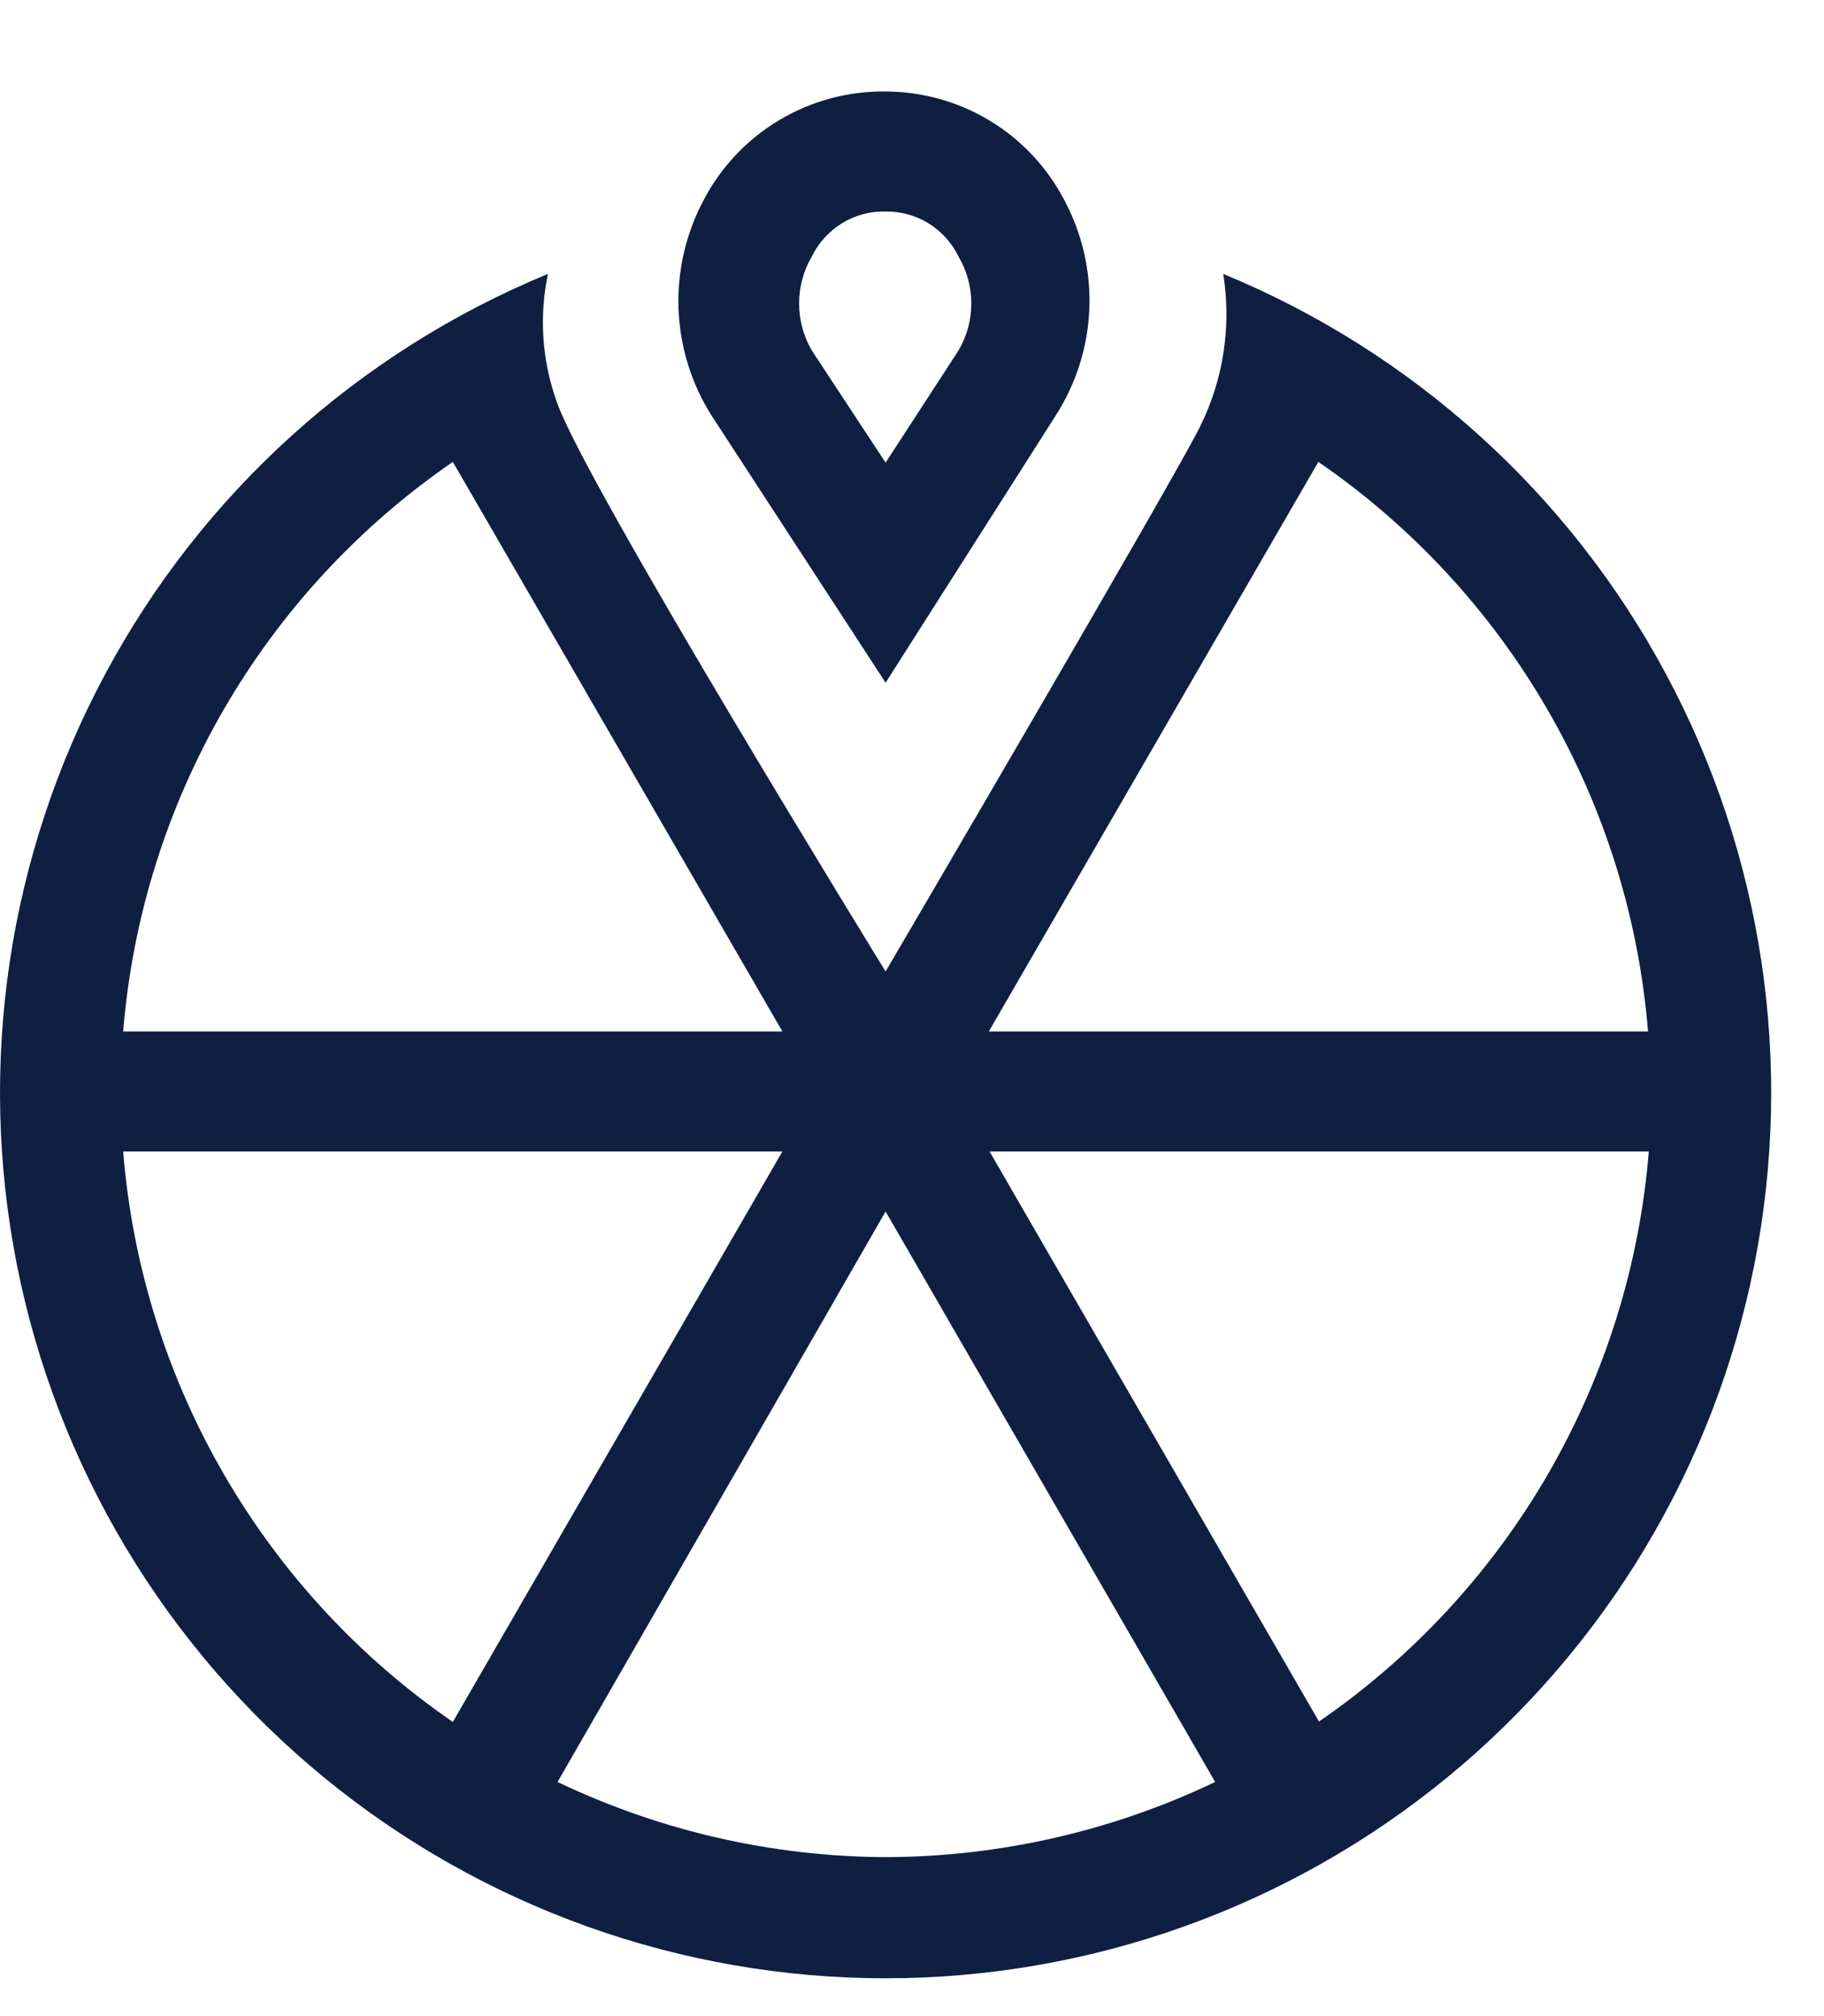
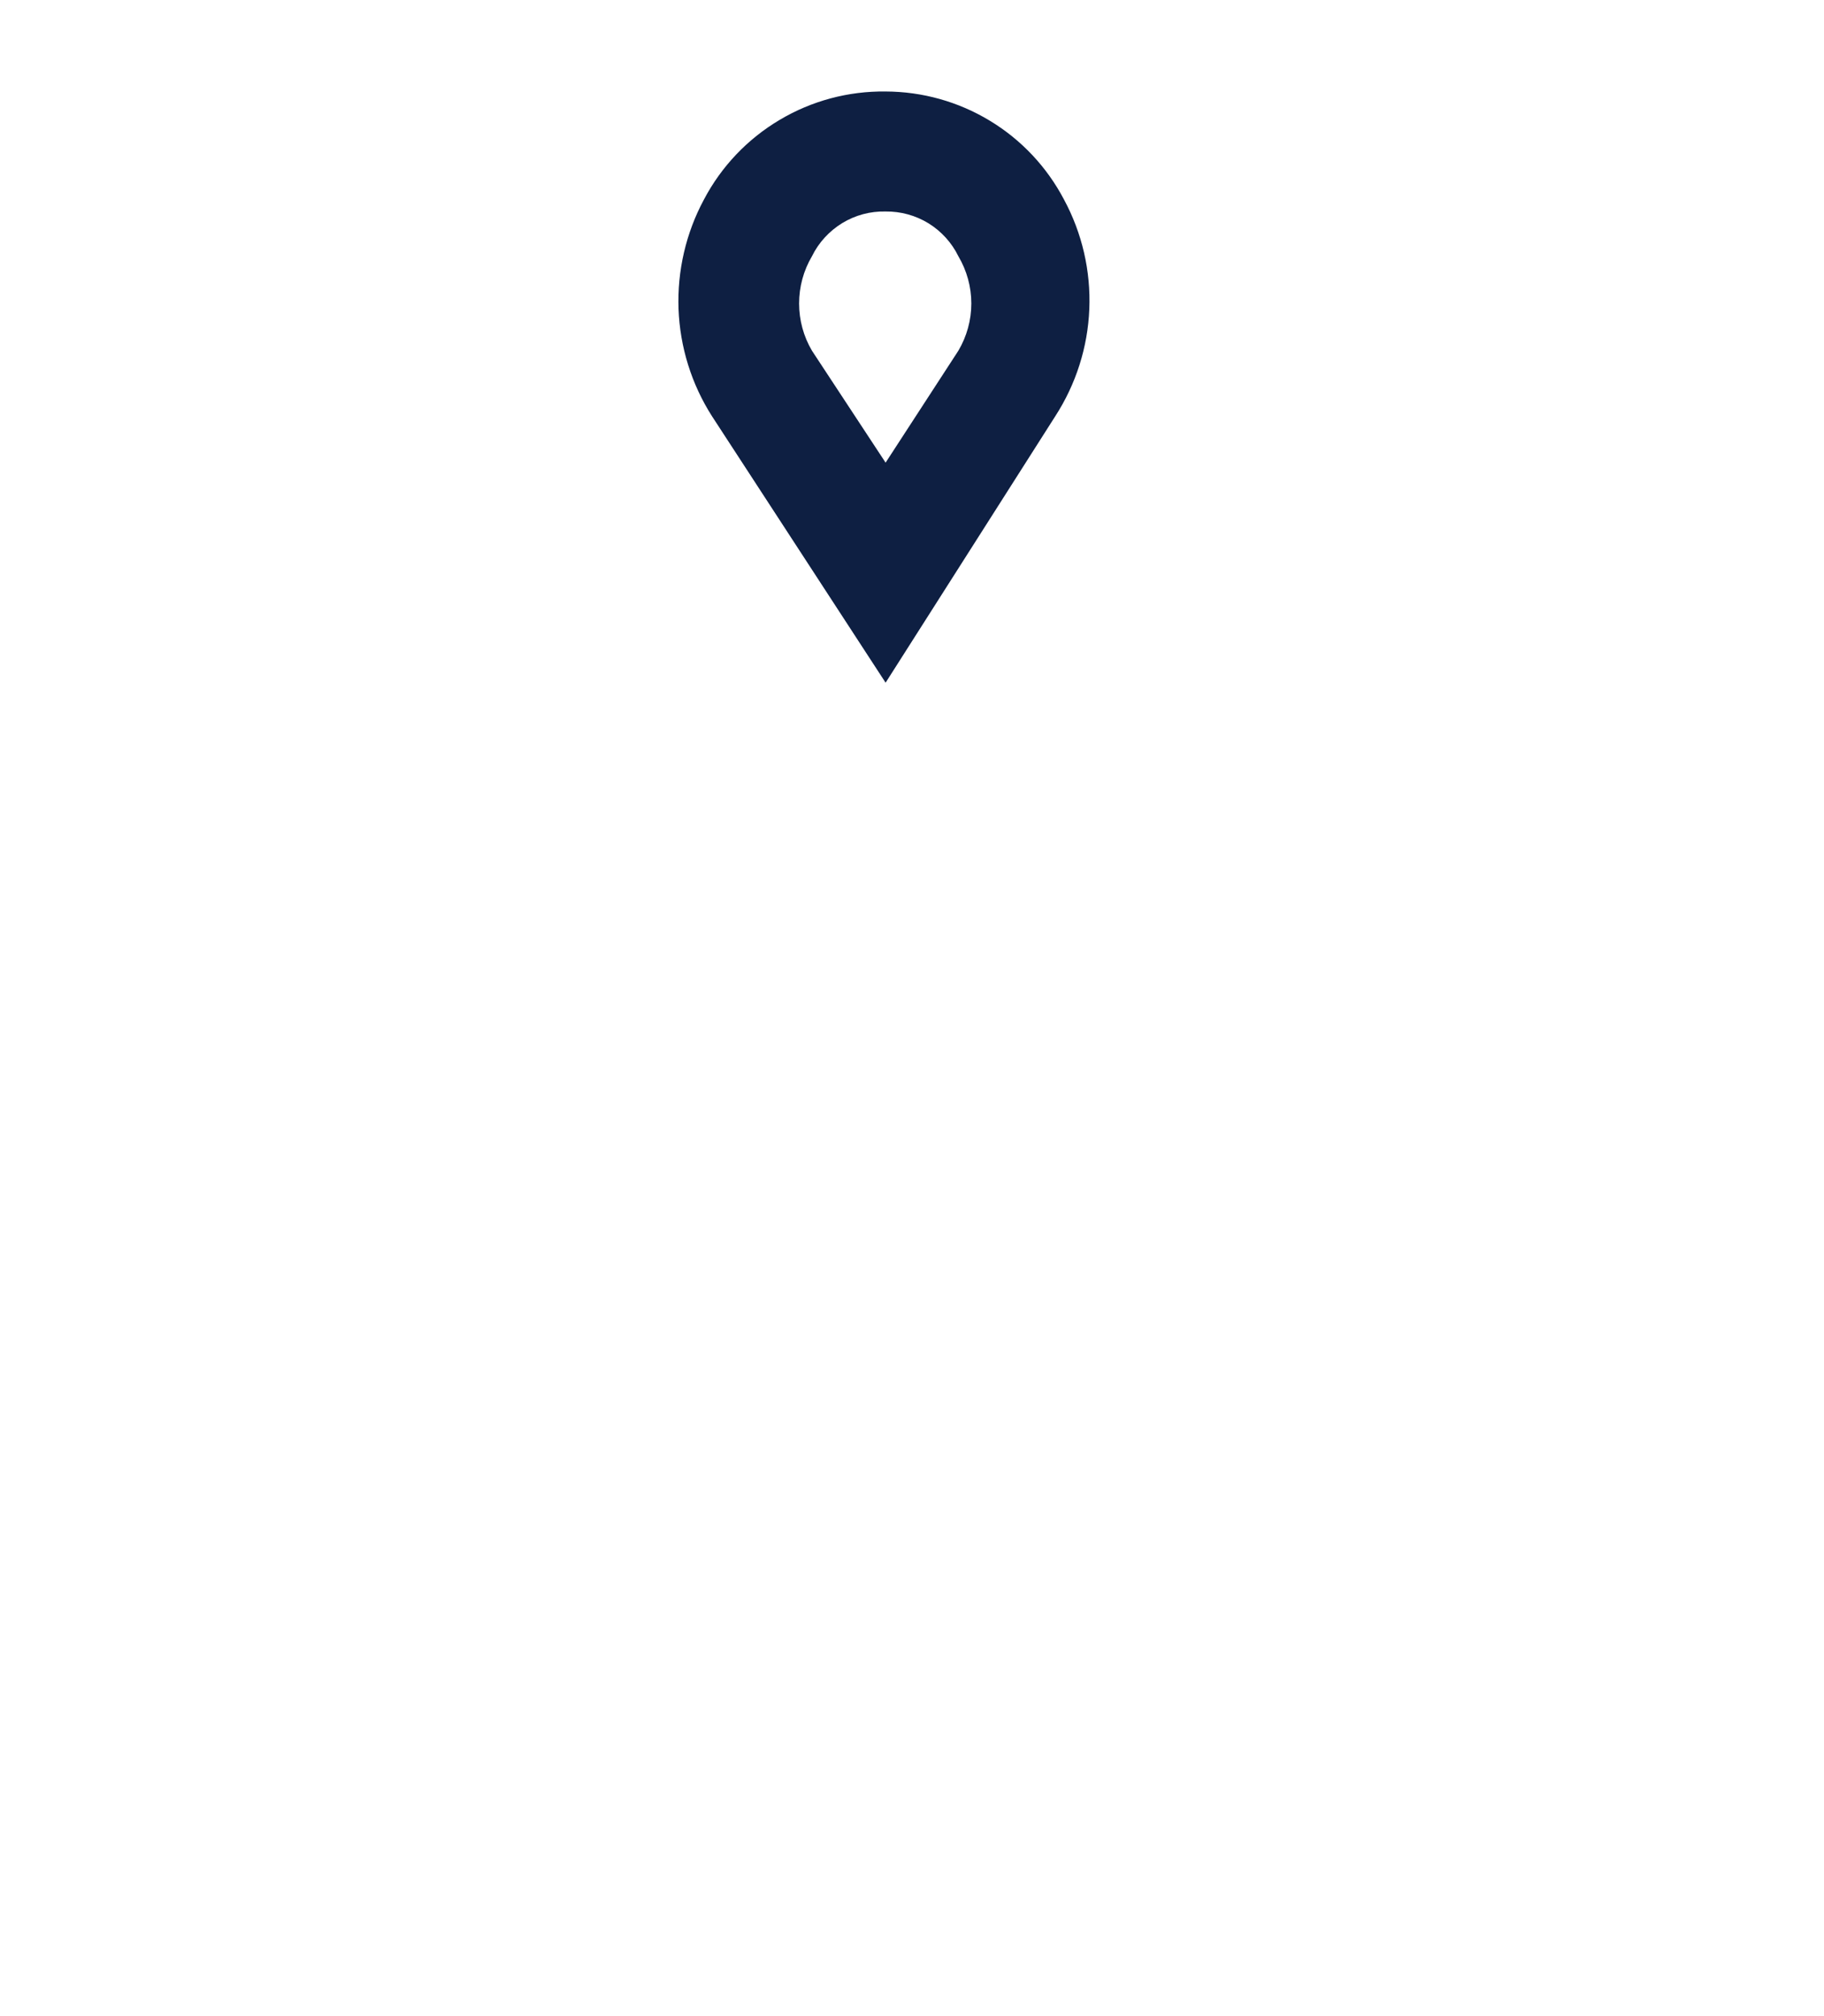
<svg xmlns="http://www.w3.org/2000/svg" width="19" height="21" viewBox="0 0 19 21" fill="none">
-   <path d="M12.742 2.853C12.829 3.395 12.745 3.952 12.5 4.444C12.258 4.944 9.225 10.119 9.225 10.119C9.225 10.119 6.075 5.003 5.8 4.186C5.646 3.759 5.614 3.297 5.708 2.853C3.734 3.667 2.103 5.14 1.095 7.023C0.086 8.905 -0.239 11.079 0.176 13.174C0.591 15.268 1.72 17.154 3.37 18.51C5.02 19.865 7.09 20.606 9.225 20.606C11.361 20.606 13.43 19.865 15.08 18.51C16.73 17.154 17.859 15.268 18.274 13.174C18.689 11.079 18.364 8.905 17.355 7.023C16.347 5.14 14.716 3.667 12.742 2.853ZM13.733 4.811C14.71 5.483 15.525 6.364 16.119 7.39C16.713 8.417 17.071 9.562 17.167 10.744H10.3L13.733 4.811ZM4.717 4.811L8.15 10.744H1.283C1.379 9.562 1.737 8.417 2.331 7.39C2.925 6.364 3.74 5.483 4.717 4.811ZM1.283 11.994H8.15L4.717 17.936C3.739 17.263 2.924 16.38 2.33 15.352C1.736 14.325 1.378 13.177 1.283 11.994ZM9.225 19.344C8.042 19.339 6.875 19.071 5.808 18.561L9.225 12.619L12.658 18.561C11.586 19.073 10.413 19.341 9.225 19.344ZM13.742 17.936L10.308 11.994H17.175C17.079 13.178 16.72 14.326 16.125 15.354C15.53 16.381 14.713 17.264 13.733 17.936H13.742Z" fill="#0E1F42" />
  <path d="M9.225 7.111L7.417 4.336C7.203 4.001 7.083 3.615 7.068 3.218C7.054 2.821 7.145 2.427 7.333 2.078C7.514 1.734 7.787 1.447 8.121 1.249C8.455 1.05 8.837 0.948 9.225 0.953C9.608 0.954 9.983 1.059 10.31 1.257C10.638 1.455 10.905 1.739 11.083 2.078C11.272 2.428 11.363 2.822 11.347 3.219C11.331 3.617 11.208 4.002 10.992 4.336L9.225 7.111ZM9.225 2.203C9.066 2.199 8.909 2.241 8.773 2.324C8.638 2.407 8.528 2.526 8.458 2.669C8.37 2.818 8.324 2.988 8.324 3.161C8.324 3.334 8.37 3.504 8.458 3.653L9.225 4.819L9.983 3.653C10.071 3.504 10.118 3.334 10.118 3.161C10.118 2.988 10.071 2.818 9.983 2.669C9.914 2.528 9.806 2.409 9.672 2.326C9.538 2.244 9.383 2.201 9.225 2.203Z" fill="#0E1F42" />
</svg>